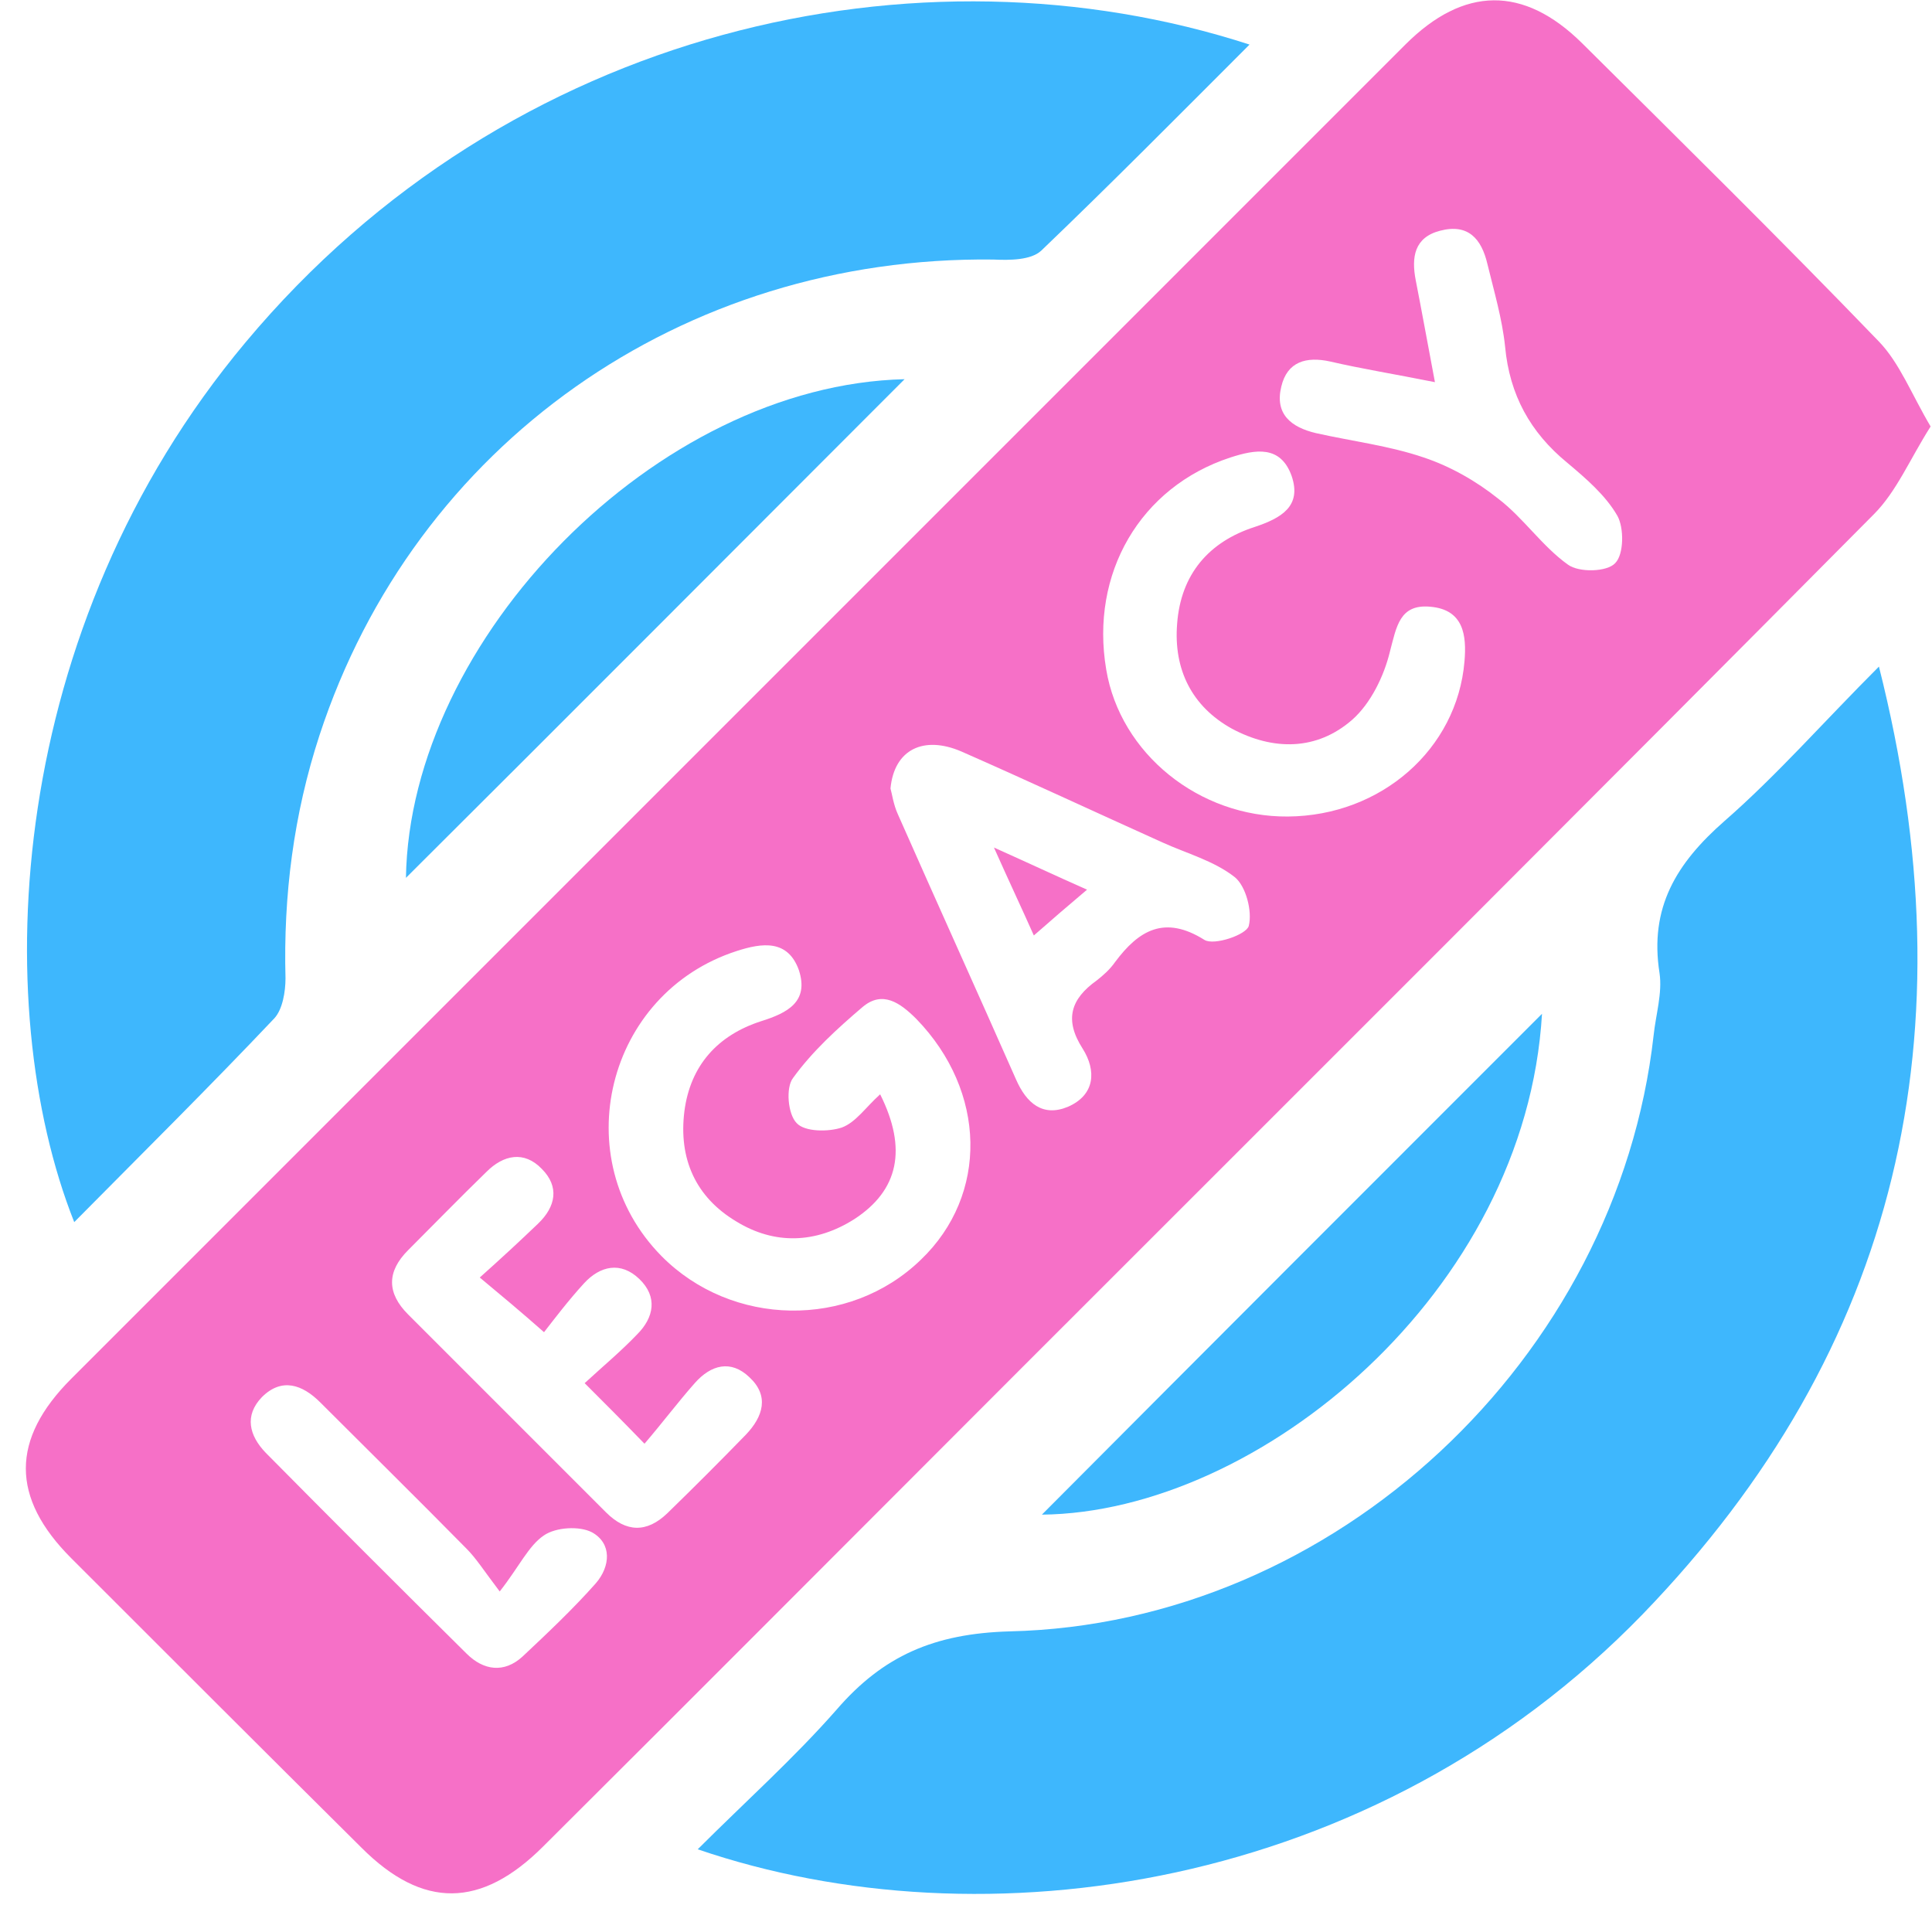
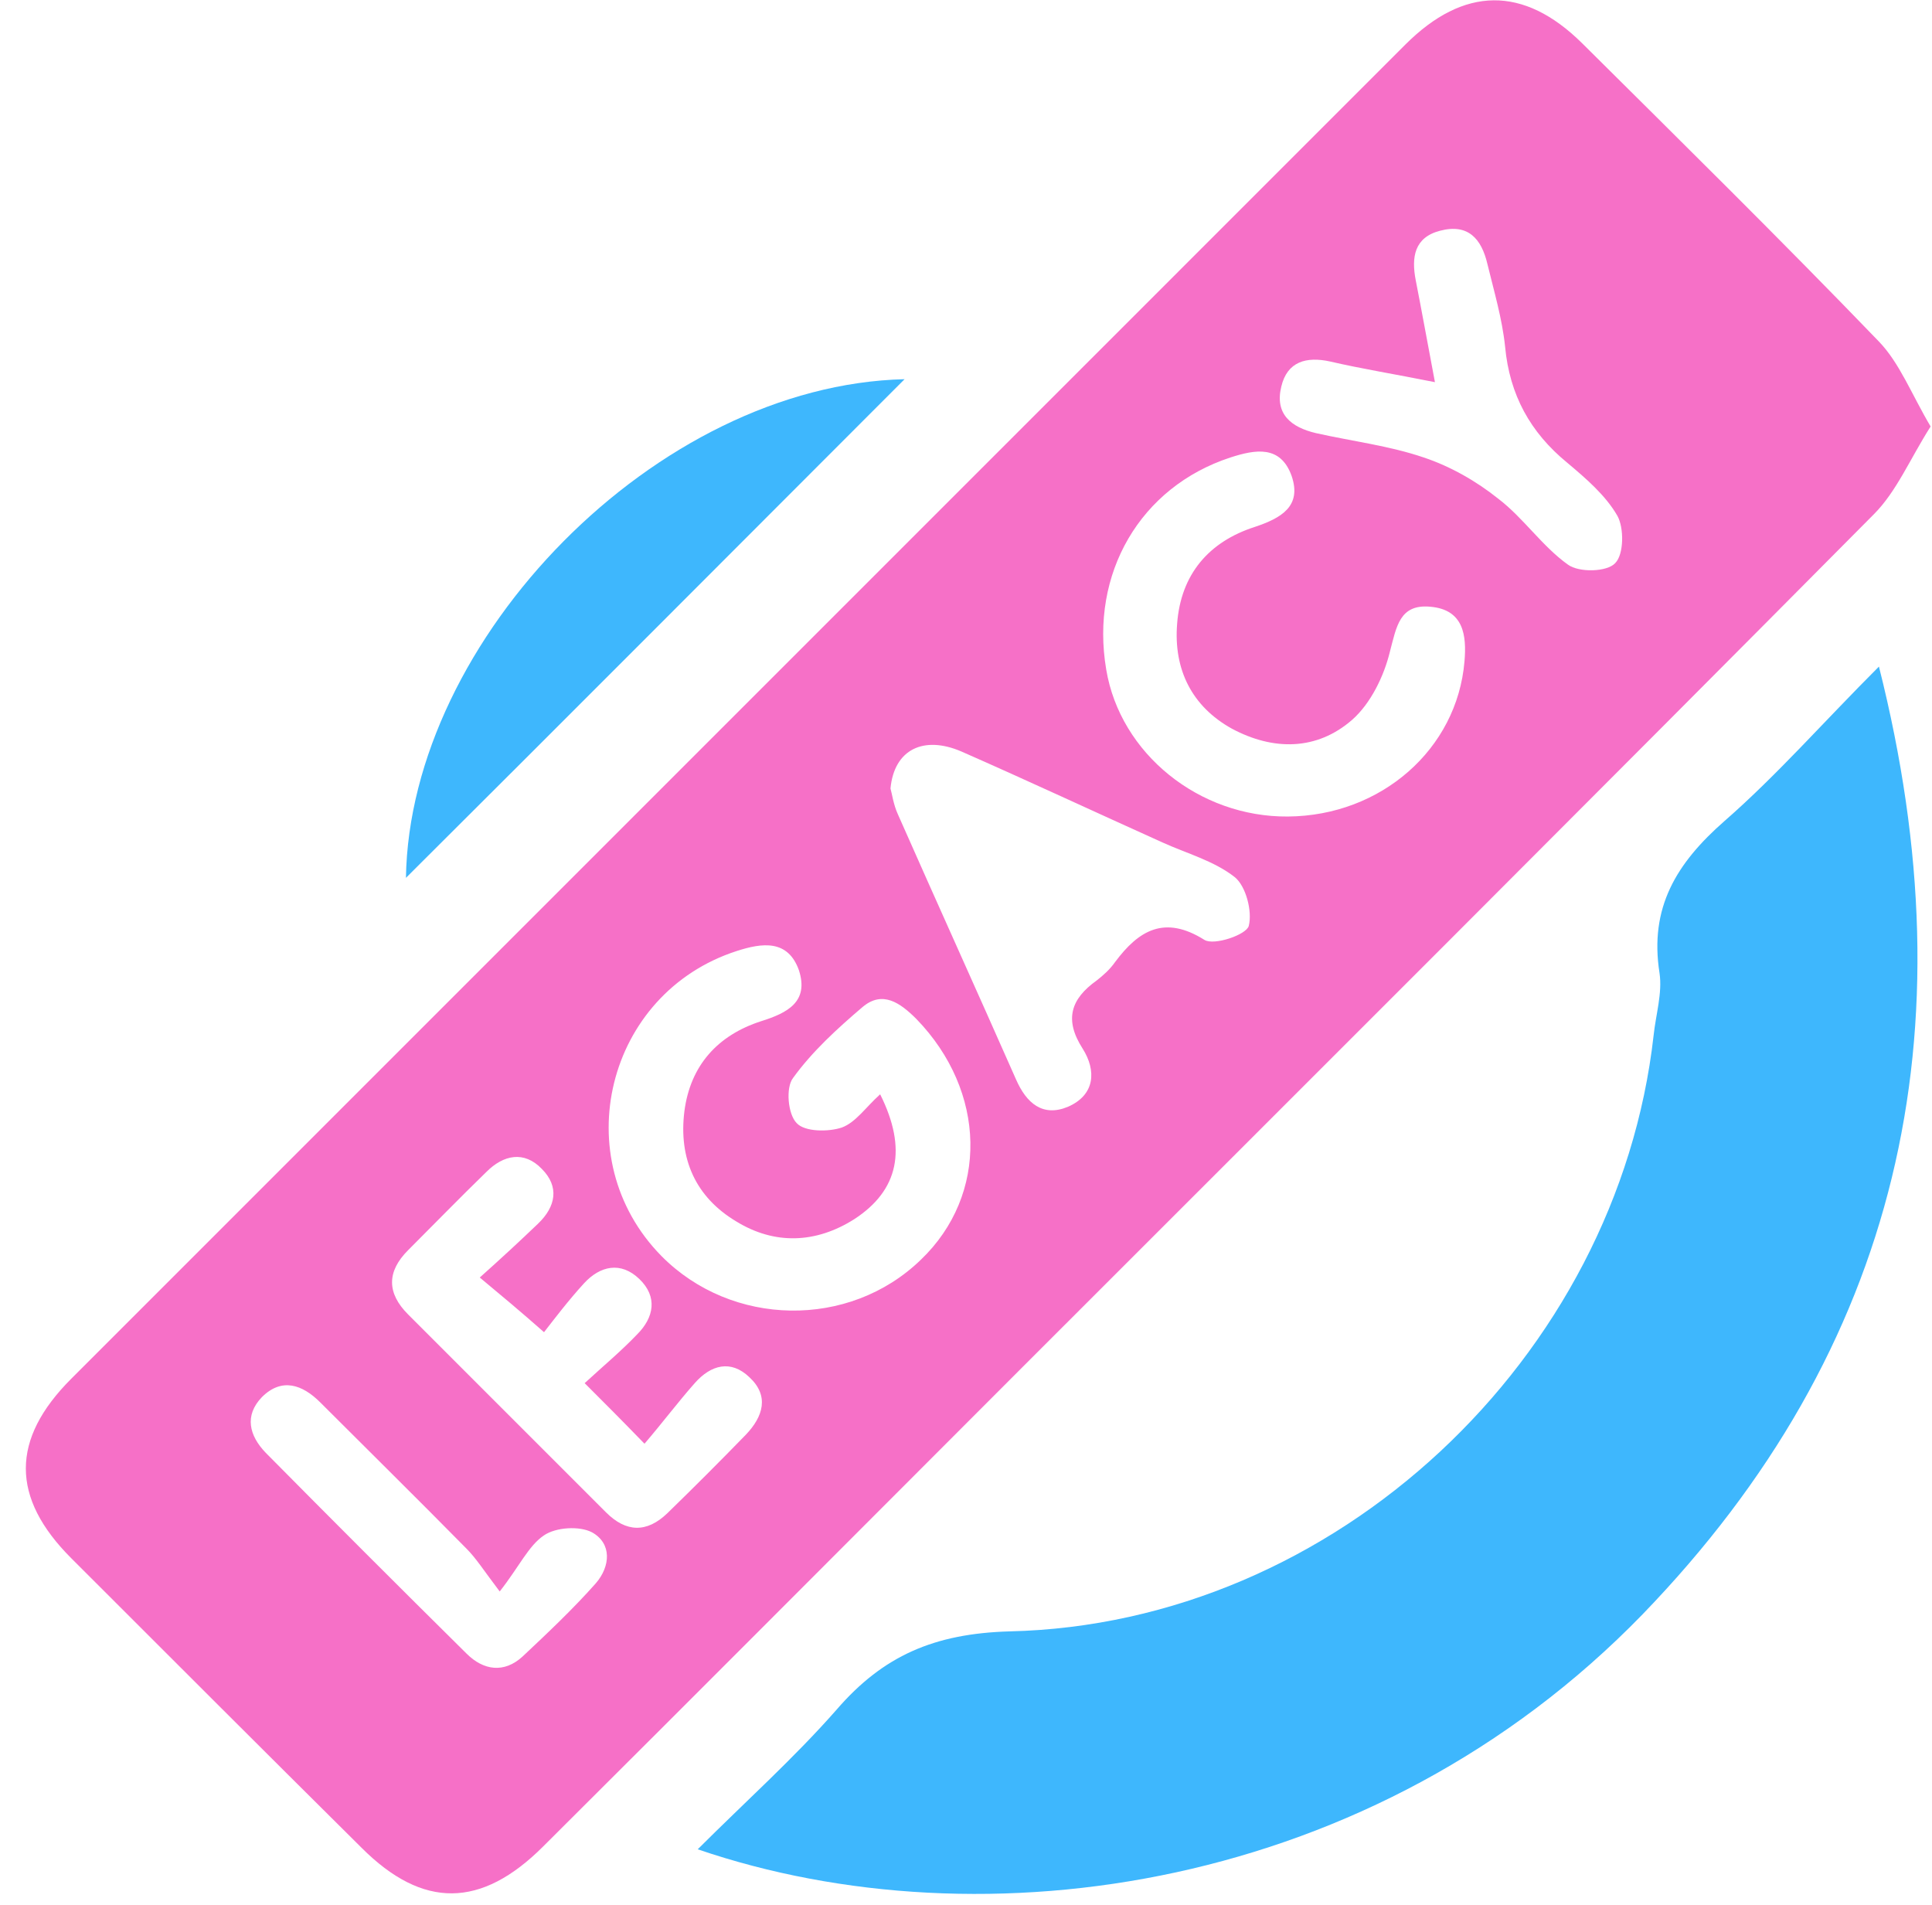
<svg xmlns="http://www.w3.org/2000/svg" width="71" height="70" viewBox="0 0 71 70" fill="none">
  <path d="M70.949 15.673C70.189 16.867 69.7 18.062 68.859 18.903C58.461 29.382 48.037 39.78 37.612 50.204C31.721 56.095 25.857 61.986 19.966 67.85C17.686 70.131 15.541 70.158 13.288 67.904C9.731 64.375 6.175 60.819 2.619 57.263C0.393 55.037 0.393 52.892 2.619 50.666C18.962 34.323 35.304 17.98 51.647 1.637C53.792 -0.507 55.991 -0.534 58.136 1.583C61.8 5.221 65.465 8.831 69.049 12.551C69.809 13.338 70.243 14.478 70.949 15.673ZM32.345 40.214C33.35 42.223 33.024 43.743 31.395 44.802C29.983 45.698 28.463 45.752 27.052 44.883C25.558 43.987 24.934 42.576 25.151 40.838C25.369 39.155 26.373 38.042 27.975 37.526C28.925 37.228 29.739 36.821 29.359 35.653C28.952 34.513 28.002 34.649 27.079 34.947C22.274 36.495 20.78 42.576 24.31 46.159C26.889 48.766 31.205 48.847 33.839 46.295C36.336 43.906 36.255 40.105 33.676 37.445C33.078 36.848 32.427 36.386 31.694 37.011C30.771 37.798 29.848 38.639 29.142 39.617C28.87 39.97 28.952 40.947 29.278 41.273C29.576 41.599 30.445 41.599 30.934 41.436C31.45 41.246 31.802 40.703 32.345 40.214ZM32.725 28.975C32.78 29.165 32.834 29.572 32.997 29.925C34.436 33.183 35.902 36.413 37.34 39.671C37.721 40.54 38.318 41.056 39.241 40.675C40.245 40.241 40.3 39.345 39.784 38.531C39.105 37.472 39.349 36.712 40.3 36.033C40.544 35.843 40.788 35.626 40.978 35.355C41.847 34.187 42.797 33.617 44.263 34.54C44.616 34.757 45.811 34.35 45.892 34.024C46.028 33.481 45.783 32.558 45.376 32.233C44.616 31.635 43.612 31.364 42.716 30.957C40.245 29.844 37.802 28.703 35.332 27.617C33.947 27.02 32.861 27.536 32.725 28.975ZM21.486 50.829C22.165 50.204 22.817 49.661 23.414 49.037C24.038 48.413 24.174 47.653 23.495 47.001C22.817 46.349 22.056 46.512 21.459 47.164C20.889 47.788 20.373 48.467 19.993 48.956C19.097 48.168 18.446 47.625 17.631 46.947C18.392 46.268 19.097 45.616 19.776 44.965C20.428 44.34 20.563 43.608 19.912 42.956C19.26 42.277 18.5 42.44 17.876 43.065C16.898 44.015 15.948 44.992 14.998 45.942C14.211 46.729 14.211 47.517 14.998 48.304C17.414 50.72 19.858 53.163 22.274 55.58C23.007 56.312 23.767 56.34 24.527 55.607C25.504 54.657 26.454 53.706 27.404 52.729C28.056 52.05 28.273 51.29 27.54 50.611C26.862 49.96 26.129 50.15 25.531 50.829C24.907 51.535 24.337 52.295 23.685 53.055C22.817 52.159 22.219 51.562 21.486 50.829ZM47.331 30.006C50.751 29.979 53.548 27.536 53.819 24.305C53.901 23.355 53.792 22.405 52.57 22.297C51.43 22.188 51.322 23.03 51.077 23.953C50.86 24.849 50.371 25.853 49.693 26.45C48.39 27.59 46.788 27.59 45.268 26.776C43.802 25.962 43.123 24.604 43.259 22.921C43.394 21.102 44.426 19.908 46.109 19.365C47.087 19.039 47.847 18.605 47.467 17.491C47.059 16.351 46.136 16.514 45.213 16.813C41.901 17.899 40.055 21.075 40.653 24.604C41.168 27.699 44.073 30.034 47.331 30.006ZM52.733 14.044C51.24 13.745 50.046 13.555 48.878 13.284C48.01 13.094 47.304 13.284 47.087 14.207C46.842 15.211 47.439 15.7 48.362 15.917C49.693 16.216 51.05 16.378 52.326 16.813C53.303 17.139 54.254 17.681 55.068 18.333C55.991 19.039 56.67 20.07 57.62 20.749C58.027 21.048 59.059 21.021 59.357 20.695C59.683 20.369 59.683 19.392 59.439 18.957C59.004 18.197 58.271 17.573 57.593 17.003C56.235 15.89 55.475 14.505 55.312 12.741C55.204 11.709 54.905 10.705 54.661 9.7C54.444 8.777 53.955 8.207 52.923 8.479C51.973 8.723 51.864 9.456 52.027 10.297C52.245 11.41 52.462 12.605 52.733 14.044ZM18.364 58.484C17.767 57.697 17.496 57.263 17.143 56.91C15.378 55.118 13.559 53.326 11.768 51.535C11.116 50.883 10.356 50.611 9.623 51.344C8.971 52.023 9.161 52.756 9.759 53.381C12.202 55.851 14.672 58.321 17.143 60.765C17.767 61.389 18.527 61.498 19.206 60.873C20.129 60.005 21.052 59.136 21.894 58.186C22.436 57.561 22.491 56.72 21.758 56.312C21.296 56.068 20.428 56.123 19.993 56.421C19.423 56.801 19.07 57.589 18.364 58.484Z" fill="#F670C7" />
  <path d="M69.05 24.496C72.443 37.934 69.81 49.553 60.362 59.326C50.481 69.507 36.12 71.543 25.641 67.959C27.378 66.222 29.17 64.62 30.744 62.828C32.455 60.847 34.328 60.032 37.097 59.951C49.069 59.679 59.439 49.906 60.77 38.043C60.851 37.283 61.095 36.495 60.987 35.762C60.607 33.346 61.611 31.717 63.376 30.17C65.303 28.487 67.013 26.532 69.05 24.496Z" fill="#3EB7FD" />
-   <path d="M45.92 1.638C43.287 4.271 40.816 6.769 38.264 9.212C37.884 9.565 37.097 9.565 36.5 9.538C25.071 9.402 15.243 16.325 11.741 27.021C10.791 29.926 10.411 32.912 10.492 35.952C10.492 36.441 10.384 37.093 10.085 37.418C7.696 39.943 5.226 42.386 2.728 44.911C-0.448 36.903 0.231 23.084 9.026 12.578C18.718 0.986 33.785 -2.299 45.92 1.638Z" fill="#3EB7FD" />
  <path d="M14.918 32.26C15.054 23.491 24.121 14.153 33.243 13.935C27.162 20.017 20.999 26.206 14.918 32.26Z" fill="#3EB7FD" />
-   <path d="M56.668 37.255C56.071 47.462 46.27 55.58 38.289 55.661C44.343 49.58 50.505 43.417 56.668 37.255Z" fill="#3EB7FD" />
-   <path d="M39.948 32.694C39.242 33.291 38.672 33.78 37.993 34.377C37.559 33.4 37.097 32.422 36.527 31.146C37.803 31.717 38.781 32.178 39.948 32.694Z" fill="#F670C7" />
</svg>